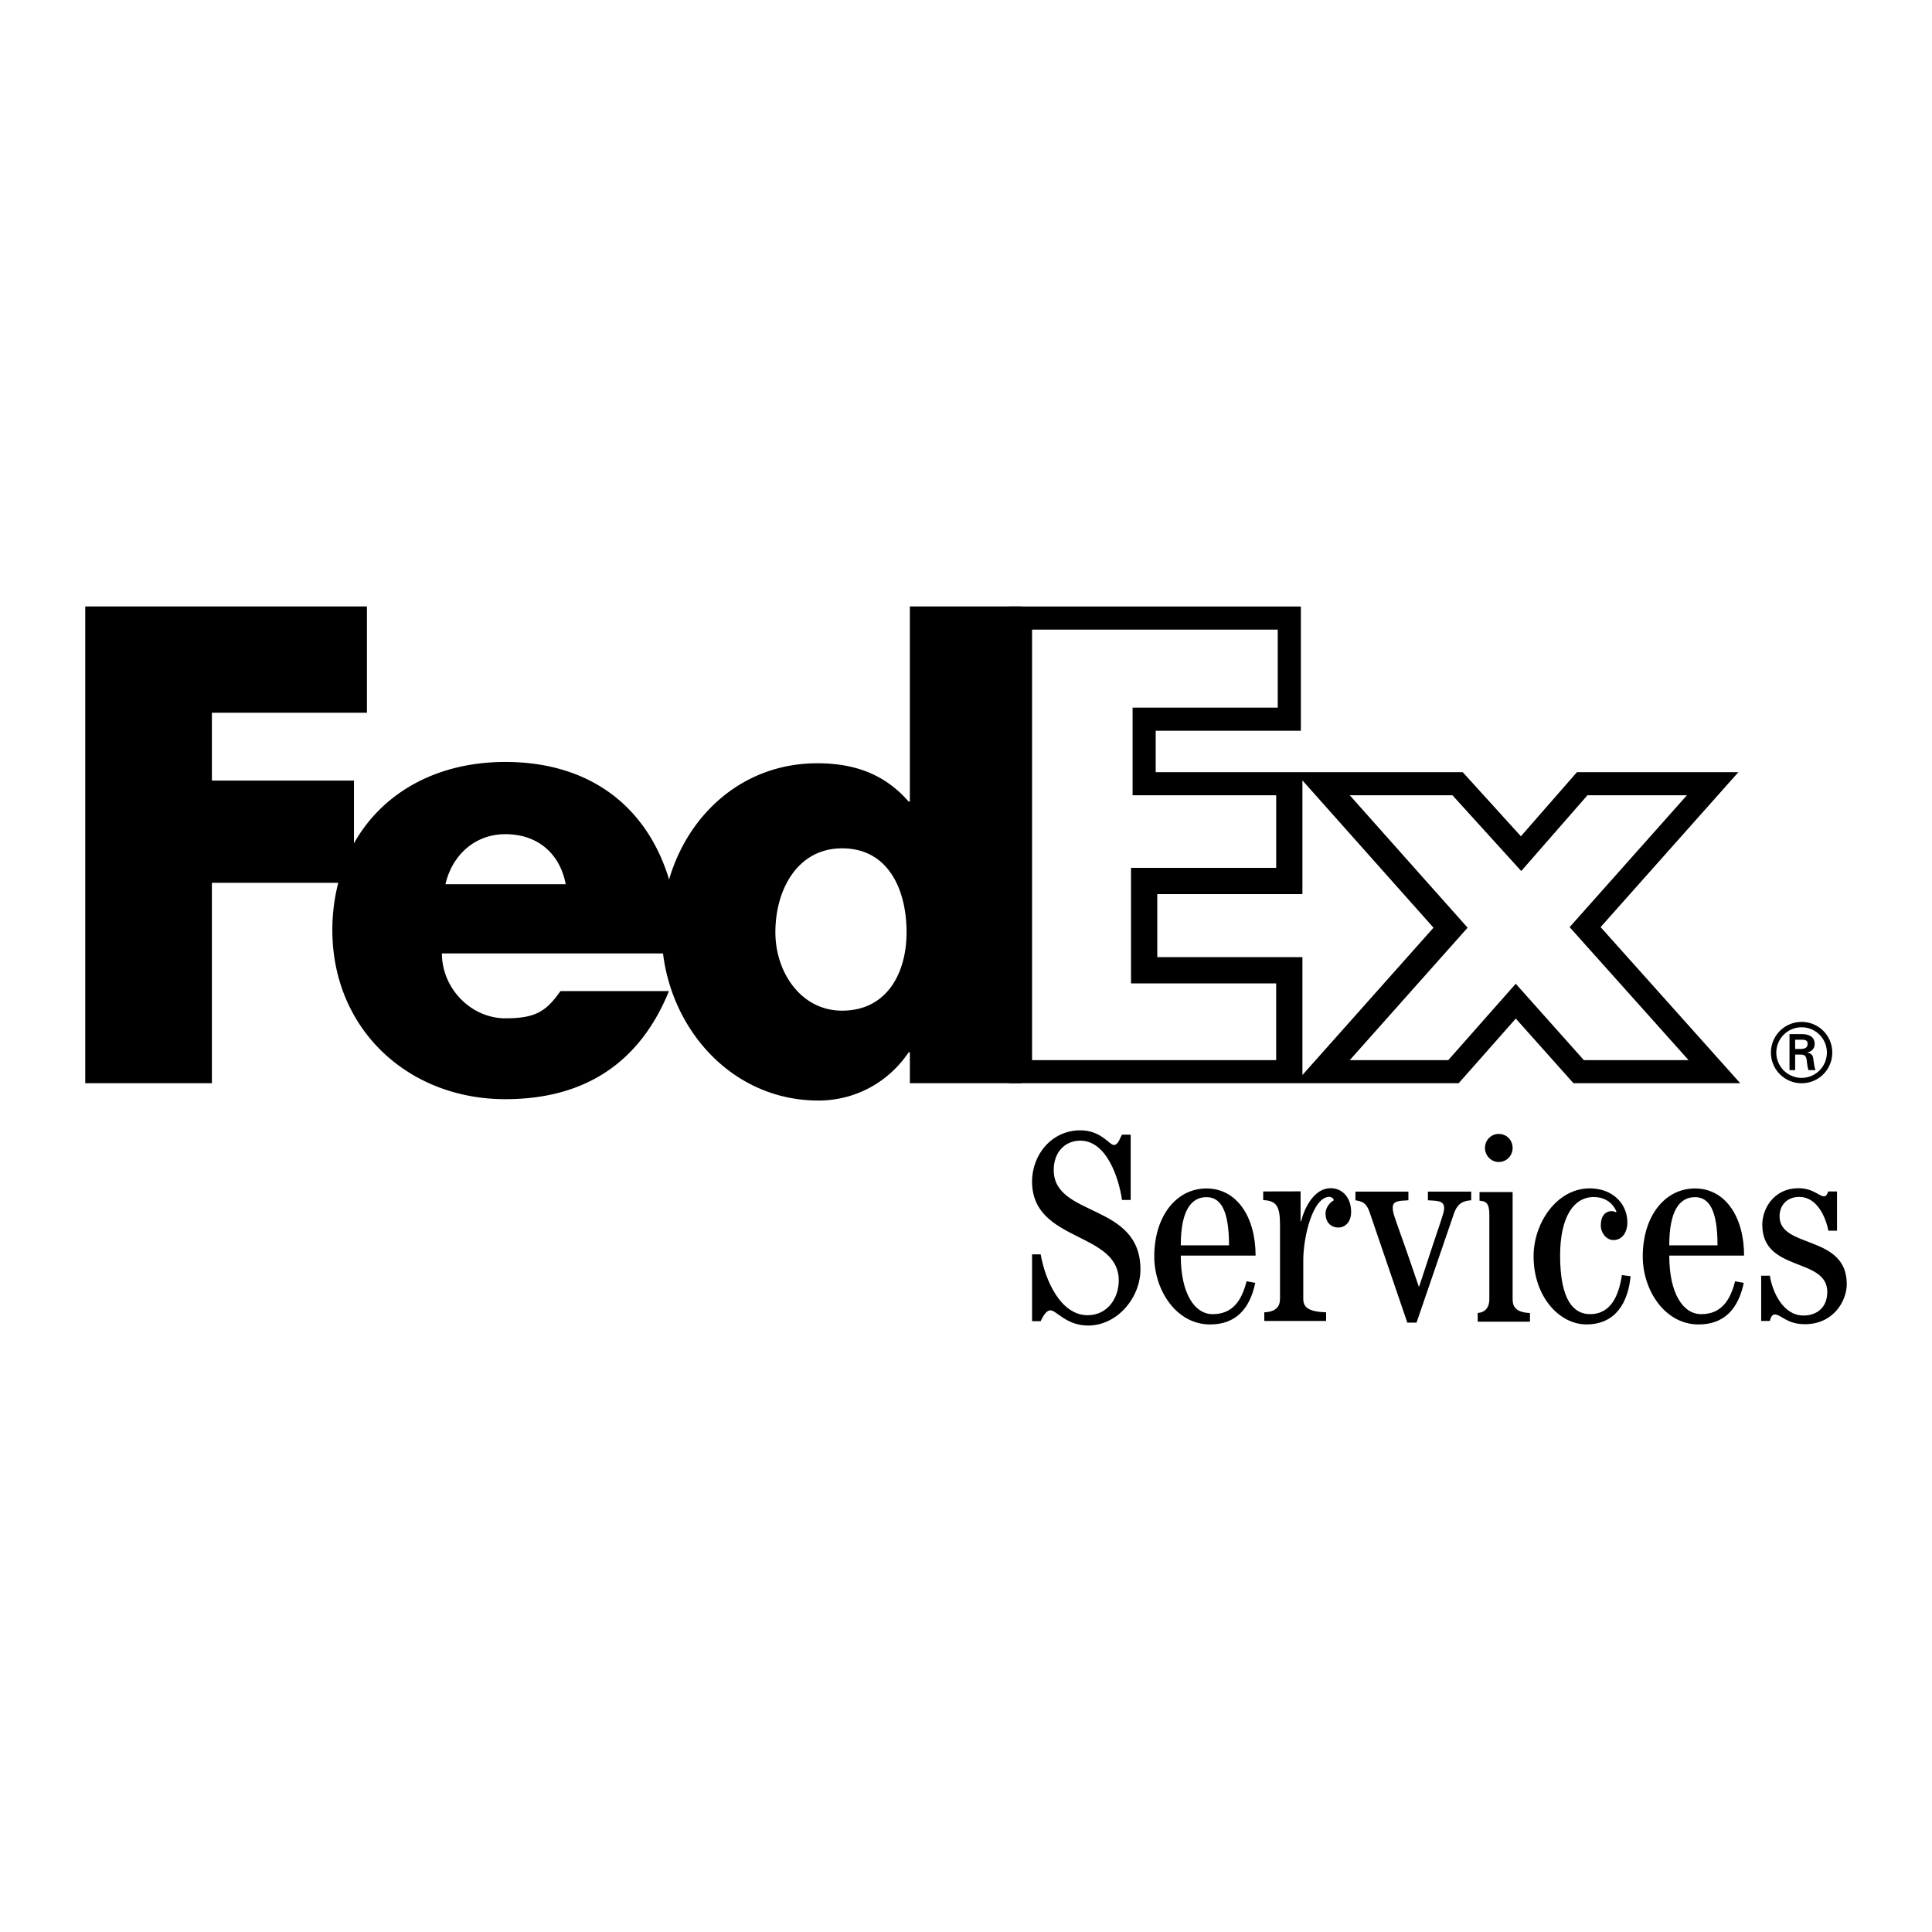
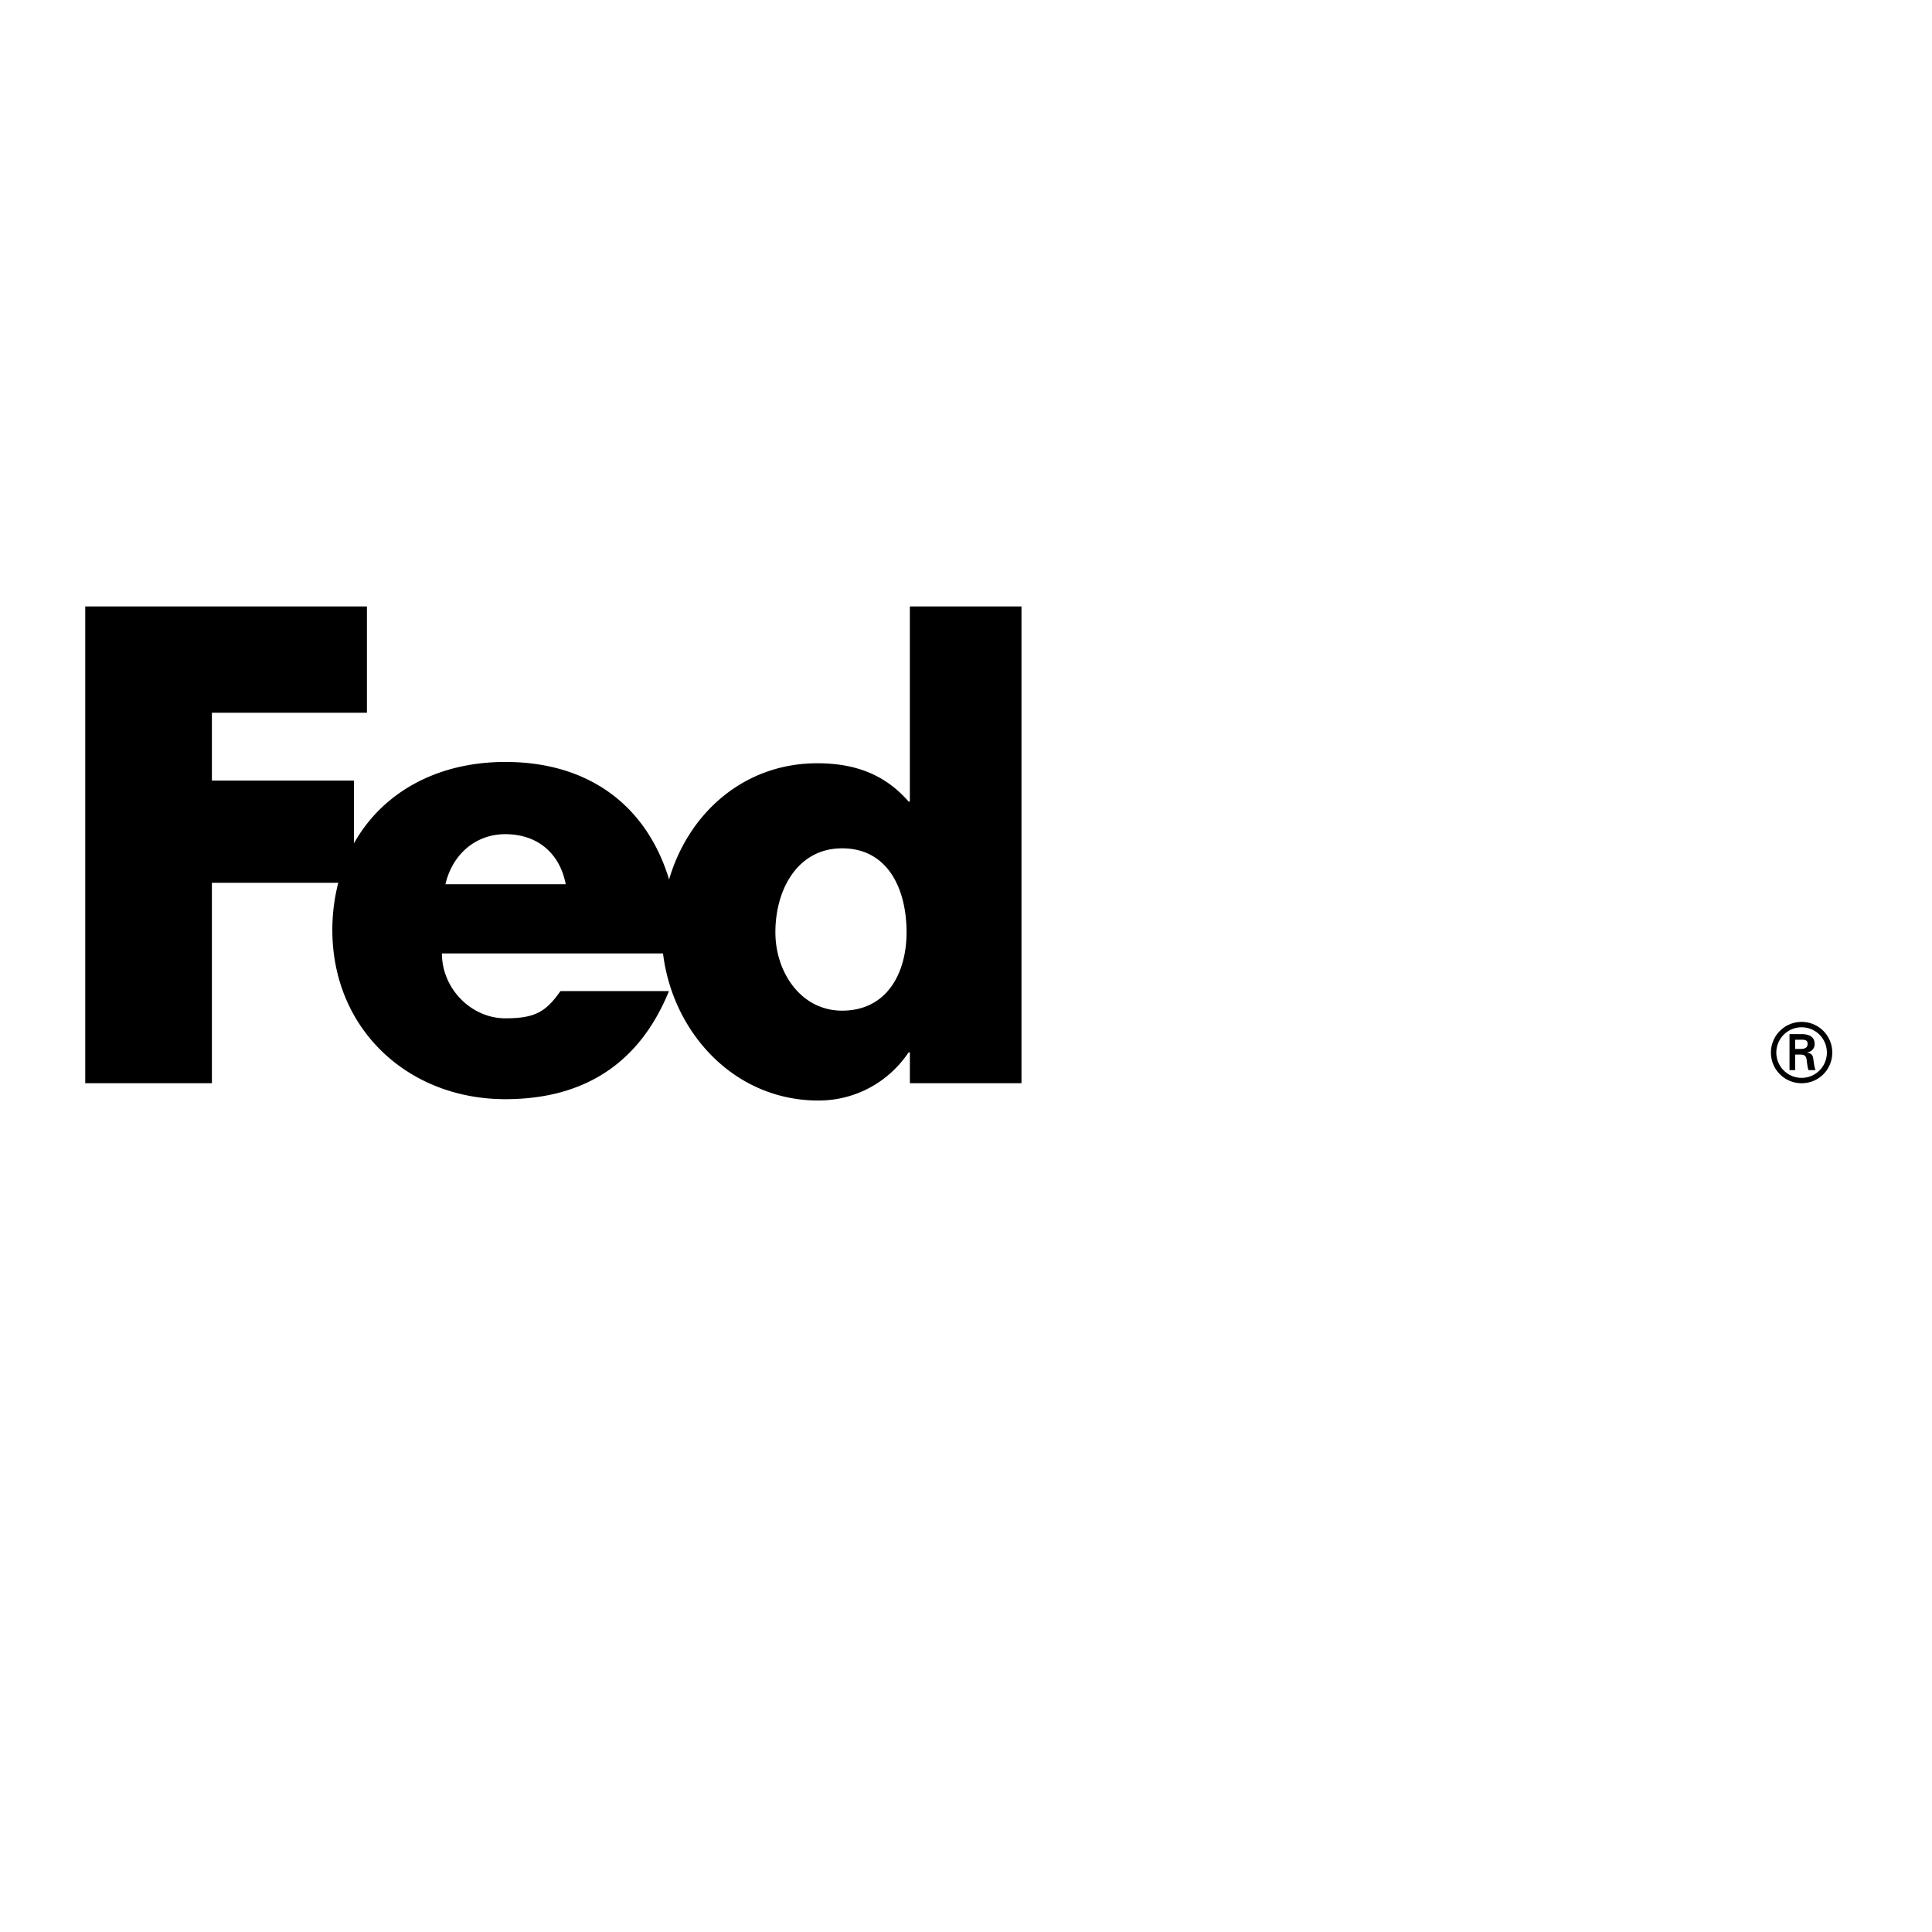
<svg xmlns="http://www.w3.org/2000/svg" width="2500" height="2500" viewBox="0 0 192.756 192.756">
  <g fill-rule="evenodd" clip-rule="evenodd">
-     <path fill="#fff" d="M0 0h192.756v192.756H0V0z" />
-     <path d="M126.139 131.795v-.865c1.137-.055 1.568-.542 1.568-1.354v-7.353c0-1.841-.324-2.435-1.678-2.487v-.865l3.73-.009v2.982h.055c.35-1.405 1.324-3.299 2.945-3.299 1.146 0 2.043.914 2.043 2.363 0 1.021-.588 1.563-1.289 1.563-.594 0-1.264-.391-1.264-1.411 0-.649.551-1.188.828-1.302-.047-.254-.32-.35-.438-.35-1.656 0-2.611 3.975-2.611 6.329v3.837c0 .812.438 1.3 2.277 1.354v.865h-6.166v.002zM149.531 113.132c-.807 0-1.377.67-1.377 1.399 0 .719.57 1.4 1.377 1.4.812 0 1.383-.658 1.383-1.4 0-.753-.57-1.399-1.383-1.399zm3.114 18.732v-.866c-1.299-.053-1.73-.542-1.73-1.354v-10.713h-3.303v.862c.654.055.979.244.979 1.405v8.445c0 .812-.436 1.302-1.162 1.354v.866h5.216v.001zM162.684 127.325c-.242 2.542-1.432 4.812-4.408 4.812-2.73 0-5.27-2.812-5.27-6.786 0-3.38 2.35-6.788 5.598-6.788 2.297 0 3.758 1.543 3.758 3.386 0 .983-.5 1.771-1.381 1.771-.756 0-1.27-.765-1.27-1.436 0-.916.404-1.449 1.107-1.449.189 0 .299.082.404.109l.055-.055c-.406-.973-1.268-1.461-2.27-1.461-2.004 0-3.354 2.001-3.354 5.843 0 4.542 1.406 5.841 2.975 5.841 2.189 0 2.893-2.001 3.191-3.895l.865.108zM117.807 124.246c0-3.457 1.027-4.806 2.568-4.806 1.434 0 2.244 1.349 2.244 4.806h-4.812zm7.463 1.026c0-3.89-1.895-6.7-4.895-6.7-3.049 0-5.213 2.811-5.213 6.783 0 3.382 2.209 6.786 5.566 6.786 2.562 0 3.967-1.553 4.51-4.149l-.865-.158c-.484 1.903-1.381 3.28-3.379 3.28-1.811 0-3.188-2.057-3.188-5.842h7.464zM166.543 124.246c0-3.457 1.029-4.806 2.57-4.806 1.432 0 2.244 1.349 2.244 4.806h-4.814zm7.465 1.026c0-3.89-1.895-6.7-4.895-6.7-3.049 0-5.215 2.811-5.215 6.783 0 3.382 2.211 6.786 5.568 6.786 2.562 0 3.965-1.553 4.51-4.149l-.865-.158c-.484 1.903-1.381 3.28-3.379 3.28-1.811 0-3.189-2.057-3.189-5.842h7.465zM175.713 131.795v-4.521h.867c.266 1.704 1.359 3.976 3.35 3.976 1.348 0 2.377-.81 2.377-2.35 0-3.486-6.484-1.945-6.484-6.703 0-1.676 1.219-3.649 3.598-3.649 1.48 0 2.076.811 2.564.811.268 0 .322-.297.434-.489h.861v3.92h-.861c-.299-1.515-1.213-3.374-2.895-3.374-1.189 0-1.975.782-1.975 1.942 0 3.246 6.703 1.785 6.703 6.756 0 1.682-1.324 4.003-4.186 4.003-1.811 0-2.354-.973-3.006-.973-.293 0-.428.406-.48.652h-.867v-.001zM146.783 118.888v.863c-.705.057-1.352.217-1.732 1.352l-3.723 10.854h-.92l-3.781-11.07c-.324-.918-.752-1.021-1.396-1.135v-.863h5.287v.863c-1.08.057-1.564.082-1.564.76 0 .699.297 1.051 2.59 7.827h.053c2.188-6.722 2.486-7.288 2.486-7.804 0-.727-.594-.727-1.621-.783v-.863h4.321v-.001zM102.969 131.813v-6.666h.861c.436 2.539 1.971 6.072 4.678 6.072 2.031 0 3.111-1.757 3.111-3.463 0-4.919-8.65-3.787-8.65-9.872 0-2.73 2-5.111 4.809-5.111 2.086 0 2.898 1.463 3.355 1.463.434 0 .621-.731.811-1.029h.865v6.513h-.865c-.324-2.219-1.543-5.917-4.166-5.917-1.486 0-2.648 1.109-2.648 2.923 0 4.758 8.652 3.242 8.652 9.924 0 2.838-2.324 5.6-5.217 5.6-2.189 0-3.164-1.517-3.76-1.517-.459 0-.812.732-.975 1.081h-.861v-.001zM159.693 92.496l13.746-15.457h-16.107l-5.592 6.396-5.805-6.396h-30.631v-4.133h14.482V60.511h-29.125v47.563h44.871l5.699-6.451 5.754 6.451h16.639l-13.931-15.578zm-32.369-5.909h-14.482v11.528h14.482v7.652h-24.355v-42.95h24.51v7.781h-14.48v8.747h14.326v7.242h-.001zm2.619 20.666V95.496h-14.482v-6.289h14.482V77.86l13.078 14.697-13.078 14.696zm21.282-9.105l-6.73 7.619h-9.828l11.756-13.21-11.756-13.212h10.246l6.861 7.558 6.604-7.558h9.924l-11.7 13.155 11.865 13.267H158.02l-6.795-7.619z" />
    <path d="M90.776 60.507v19.466h-.124c-2.465-2.834-5.547-3.821-9.121-3.821-7.334 0-12.848 4.999-14.775 11.593-2.203-7.265-7.892-11.725-16.344-11.725-6.865 0-12.273 3.09-15.097 8.116V77.88H21.141v-6.77h15.468V60.507H8.504v47.567h12.637V88.079h12.607a18.886 18.886 0 0 0-.59 4.702c0 9.921 7.58 16.884 17.254 16.884 8.135 0 13.496-3.818 16.33-10.783H55.915c-1.463 2.096-2.576 2.715-5.503 2.715-3.395 0-6.322-2.961-6.322-6.474h22.06c.957 7.879 7.083 14.677 15.507 14.677 3.635 0 6.964-1.787 8.997-4.807h.124v3.081h11.136V60.507H90.776zM44.441 88.221c.702-3.02 3.044-4.995 5.971-4.995 3.22 0 5.445 1.914 6.03 4.995H44.441zm39.574 12.612c-4.104 0-6.655-3.827-6.655-7.82 0-4.271 2.218-8.375 6.655-8.375 4.603 0 6.433 4.104 6.433 8.375 0 4.049-1.941 7.82-6.433 7.82zM176.686 105.009a3.058 3.058 0 0 1 3.066-3.053 3.05 3.05 0 0 1 3.053 3.053 3.049 3.049 0 0 1-3.053 3.066 3.057 3.057 0 0 1-3.066-3.066zm5.582 0a2.519 2.519 0 0 0-2.516-2.516 2.527 2.527 0 0 0-2.529 2.516c0 1.4 1.131 2.53 2.529 2.53a2.52 2.52 0 0 0 2.516-2.53zm-3.166.203v1.556h-.562v-3.597h1.166c.658 0 1.342.181 1.342.992 0 .414-.254.741-.734.84v.016c.498.098.555.318.611.708.049.339.09.714.211 1.041h-.715c-.041-.202-.098-.432-.123-.645-.041-.309-.041-.595-.203-.765-.139-.146-.324-.131-.521-.146h-.472zm.593-.559c.529-.019.65-.238.65-.515 0-.267-.121-.406-.568-.406h-.676v.921h.594z" />
  </g>
</svg>